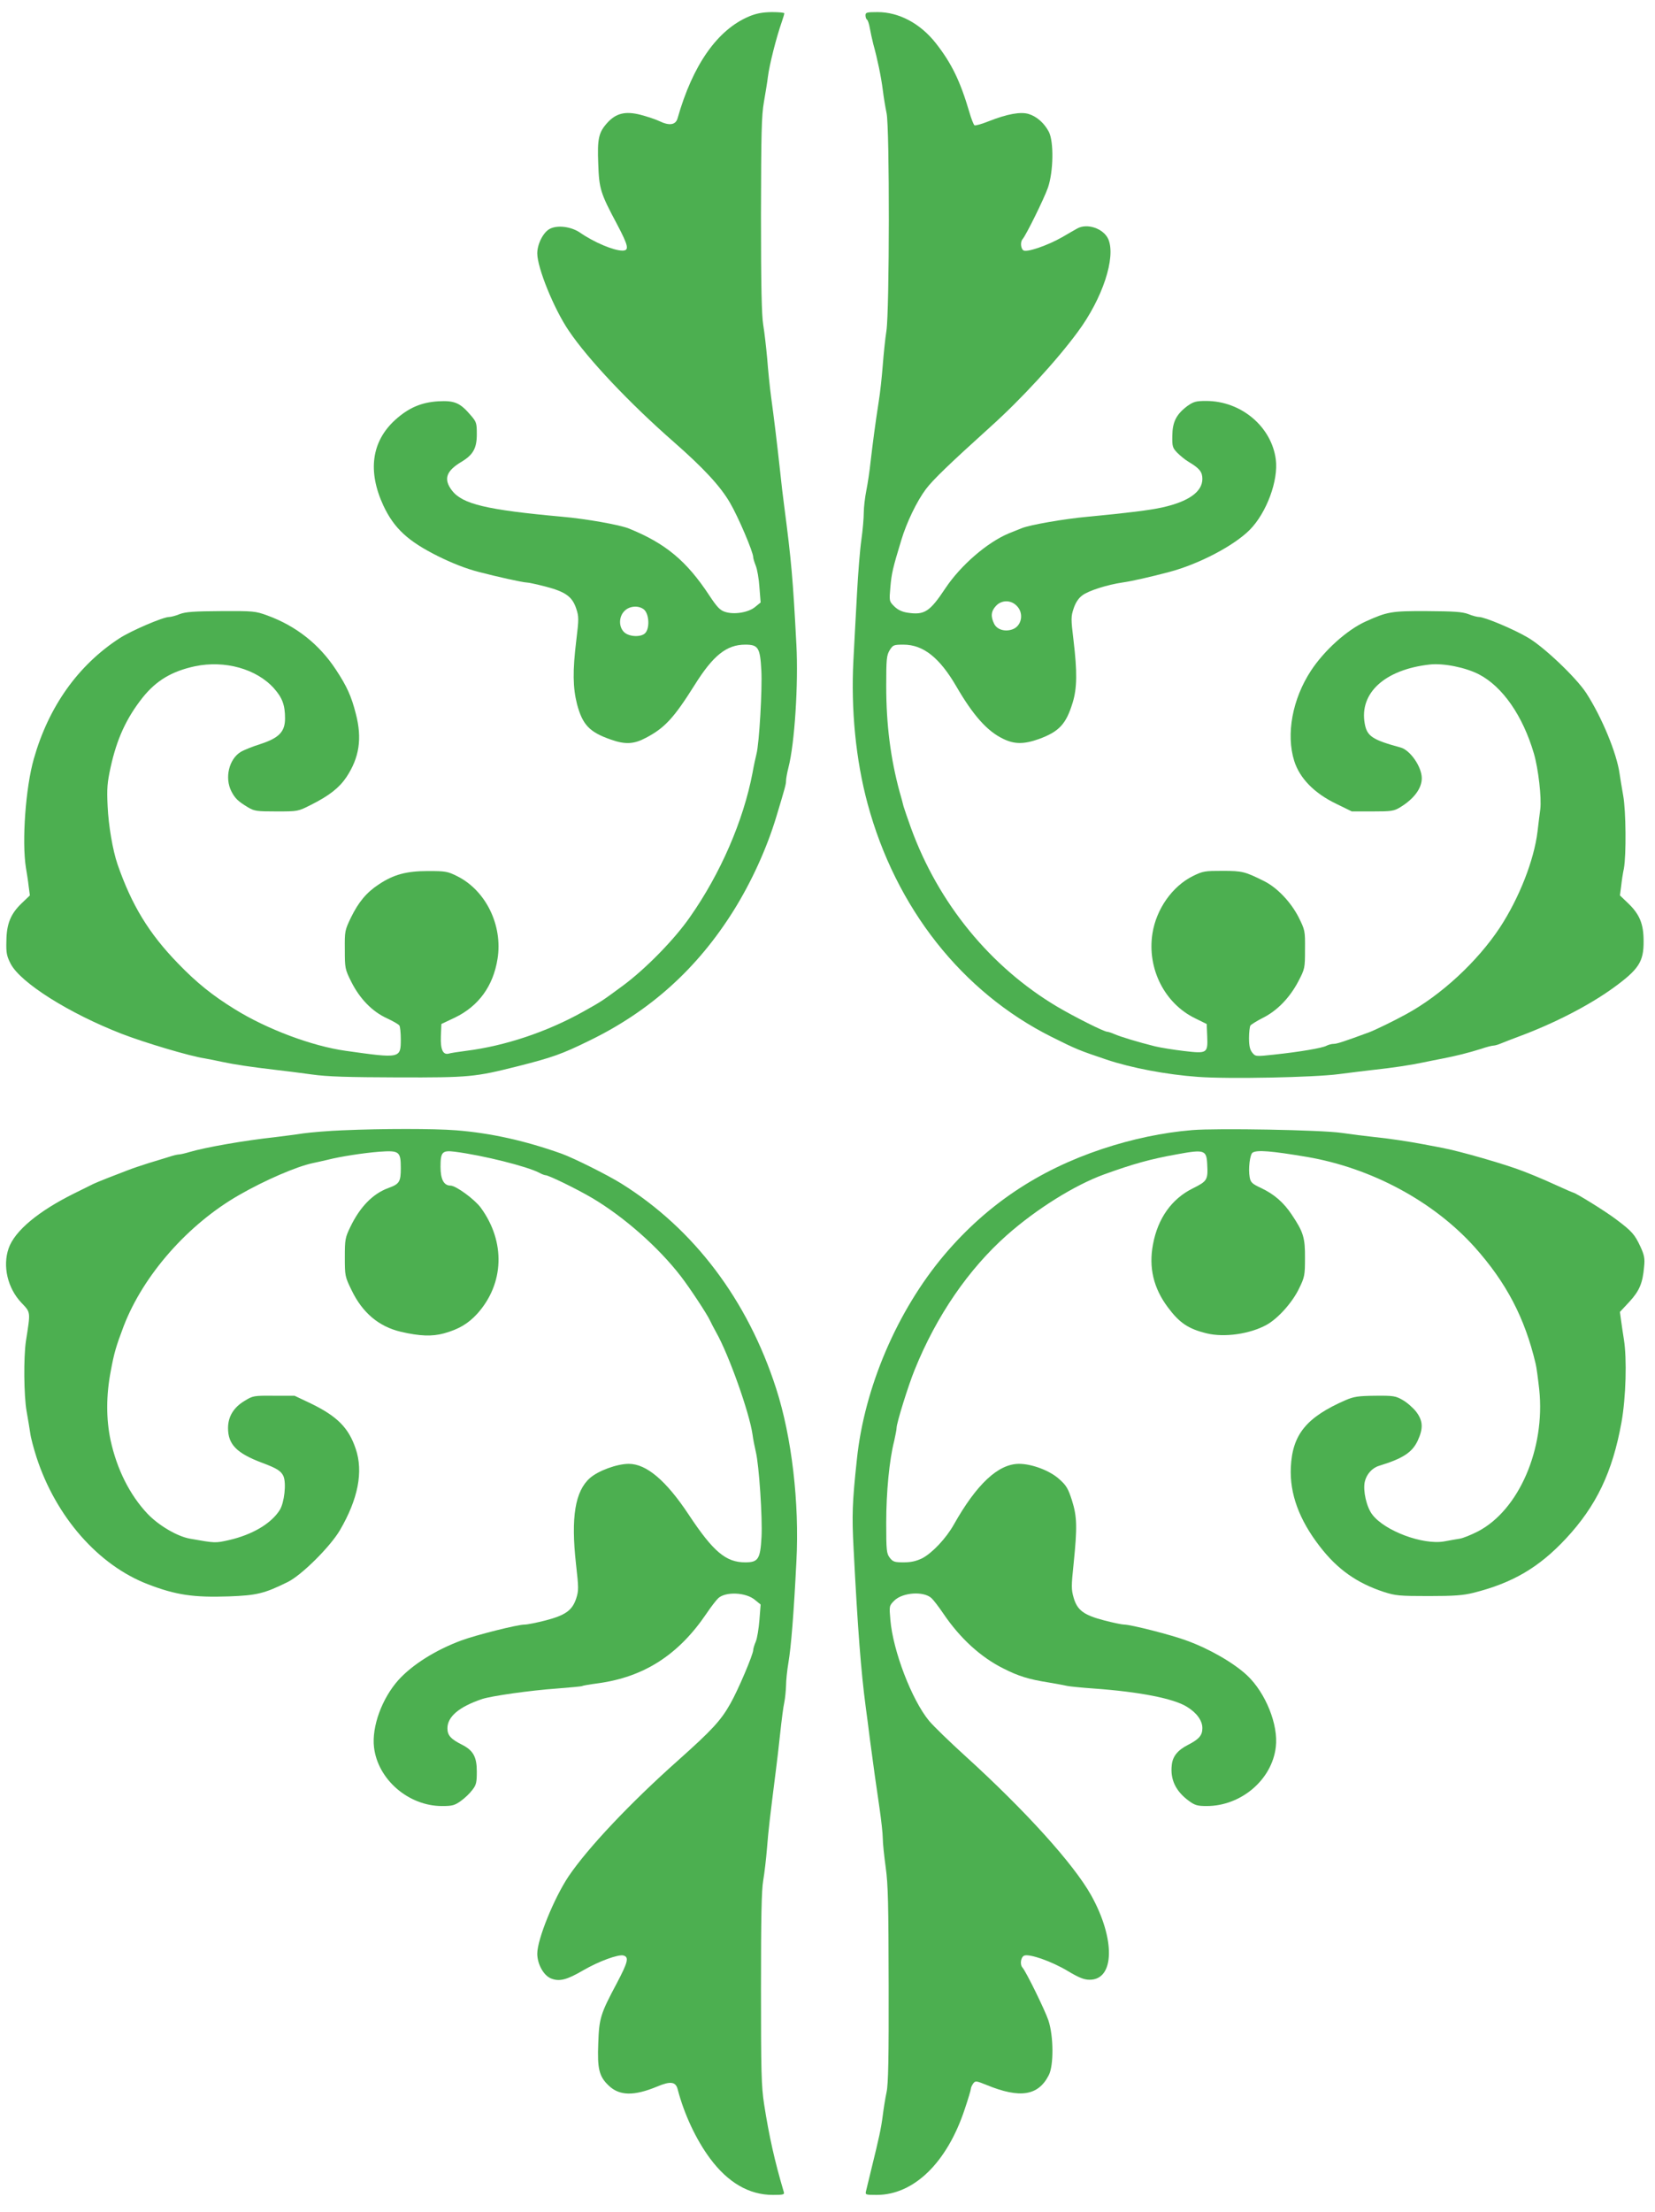
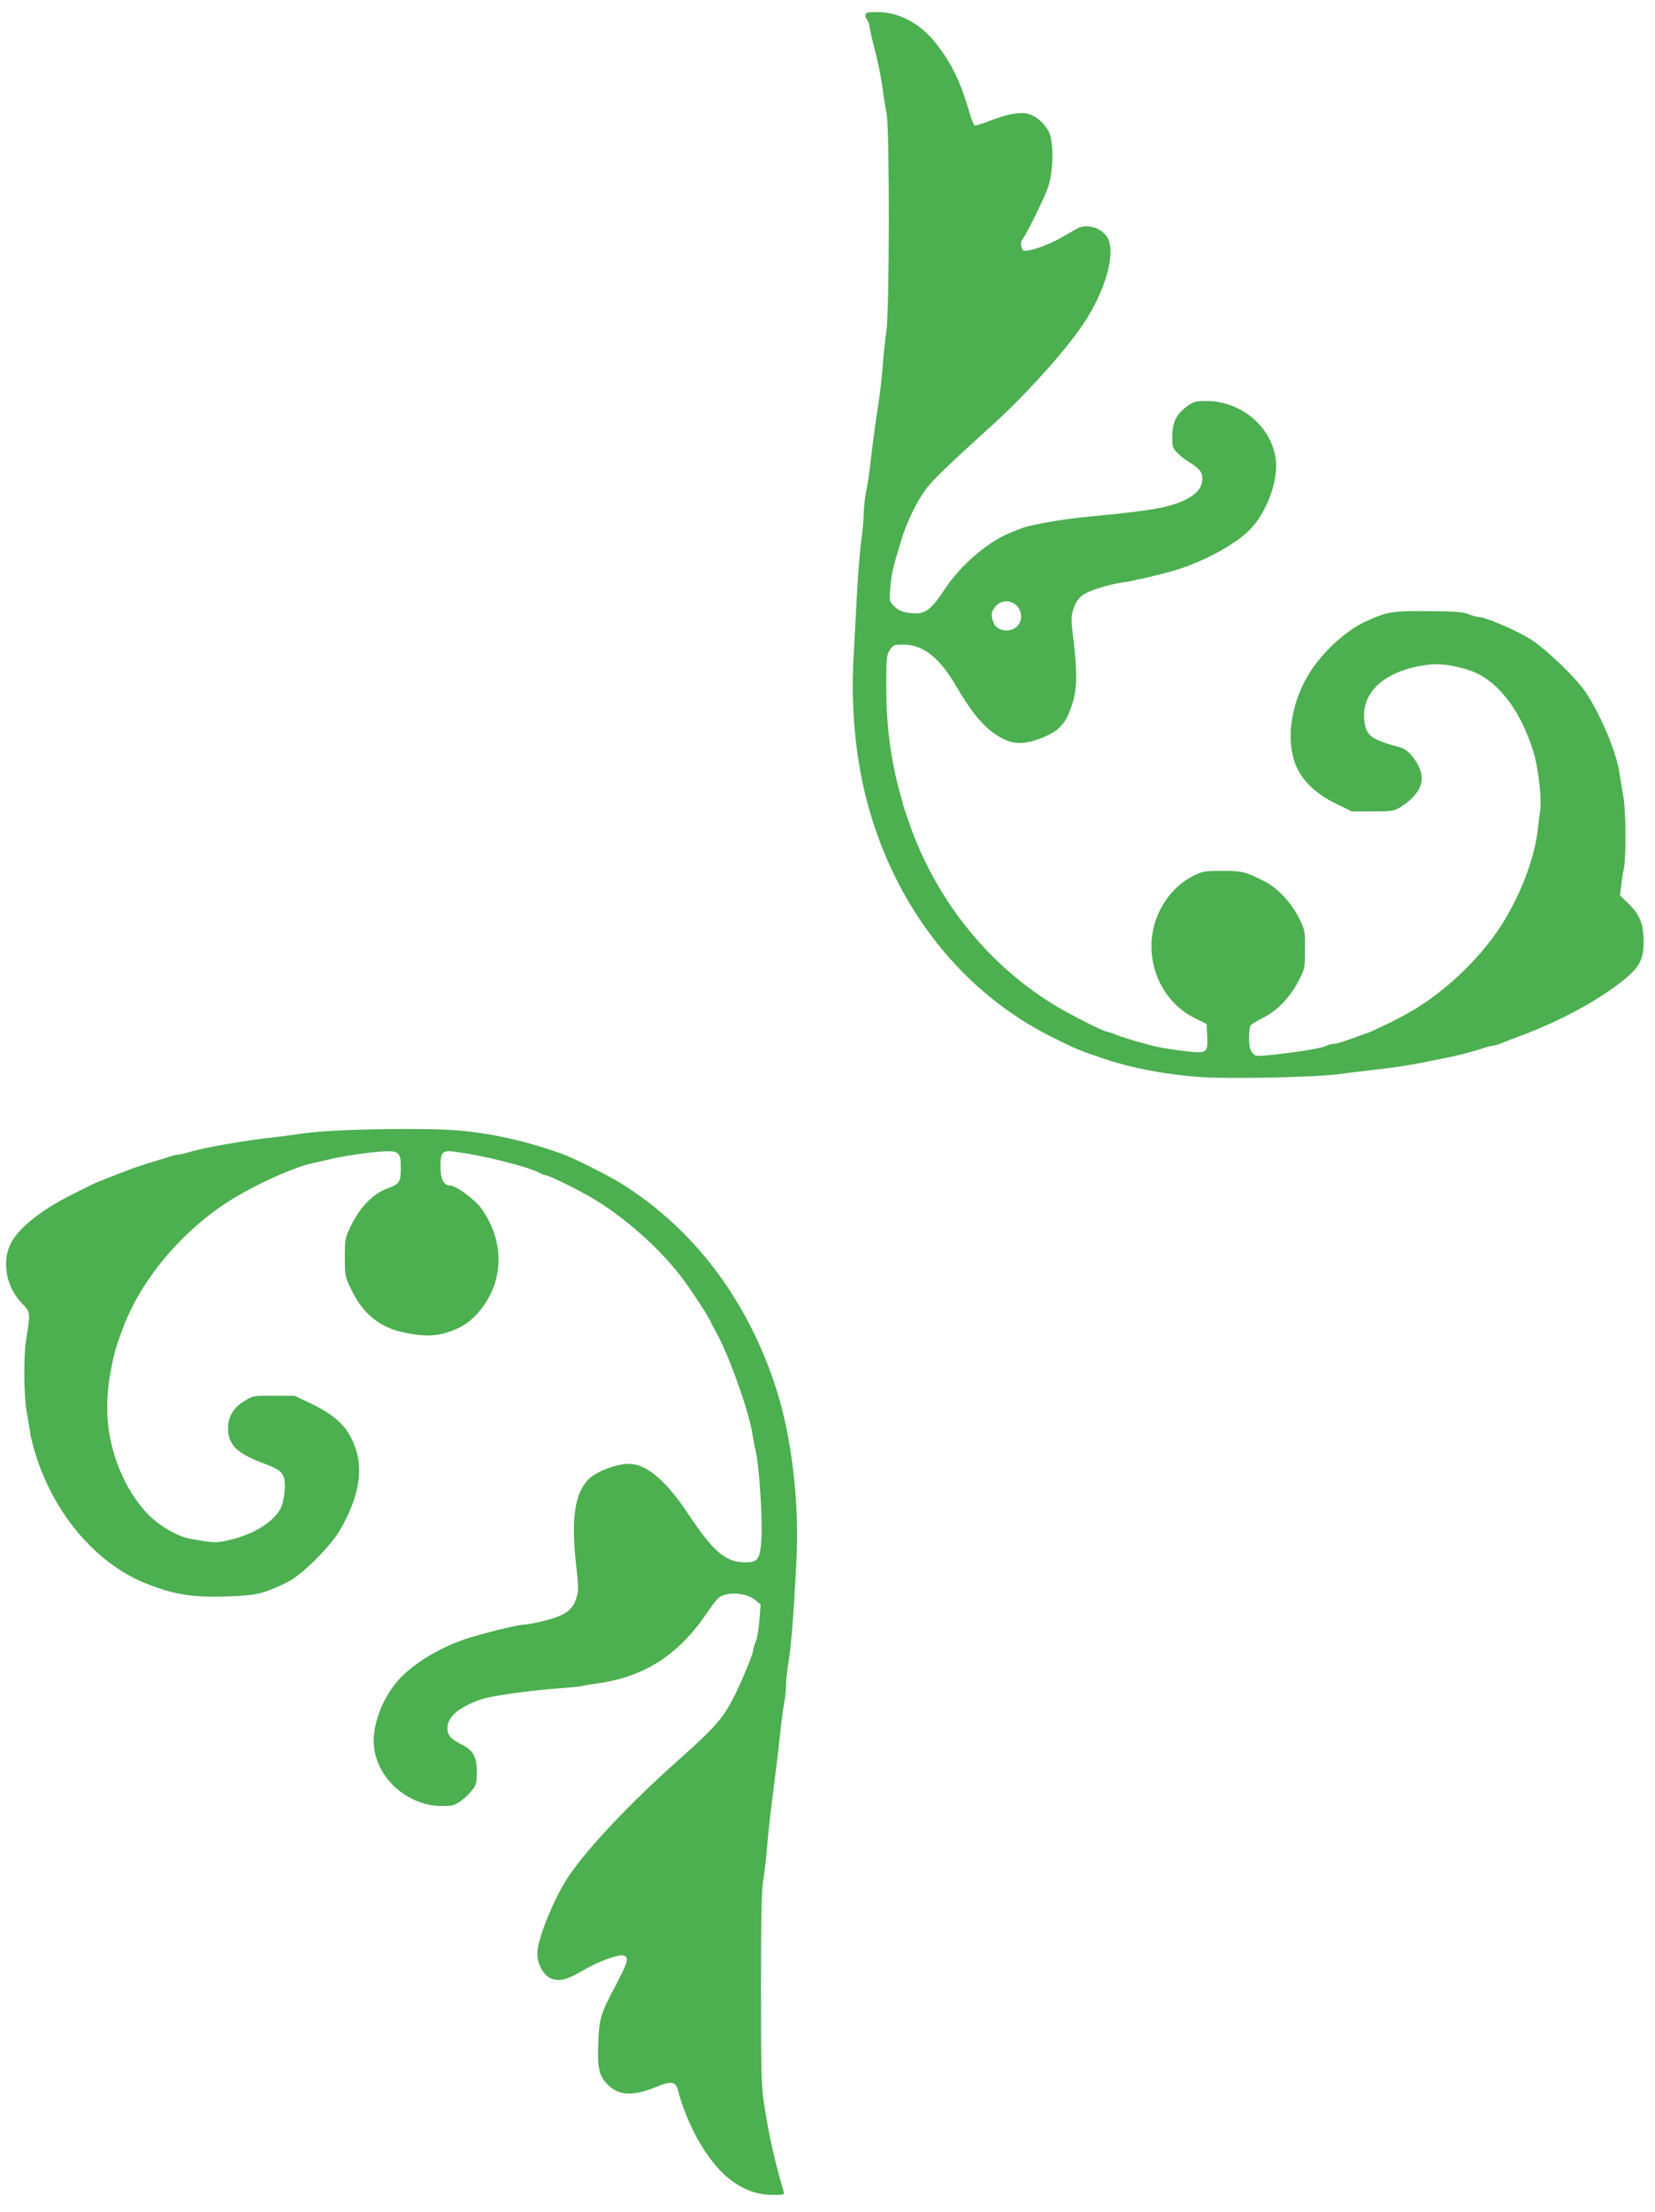
<svg xmlns="http://www.w3.org/2000/svg" version="1.0" width="958pt" height="1280pt" viewBox="0 0 958 1280" preserveAspectRatio="xMidYMid meet">
  <g transform="translate(0,1280) scale(0.1,-0.1)" fill="#4caf50" stroke="none">
-     <path d="M4336 12705 c-183 -77 -326 -280 -414 -590 -11 -38 -47 -44 -105 -16 -23 11 -72 27 -110 37 -87 22 -141 9 -191 -46 -51 -56 -59 -93 -53 -239 5 -144 13 -169 108 -347 67 -127 73 -154 32 -154 -51 0 -165 48 -247 105 -51 34 -129 44 -173 21 -38 -19 -73 -88 -73 -142 0 -84 97 -322 182 -447 111 -165 352 -420 608 -644 172 -151 270 -256 326 -353 47 -80 134 -284 134 -314 0 -7 7 -30 15 -50 8 -20 18 -75 21 -124 l7 -88 -32 -26 c-38 -32 -122 -46 -175 -28 -28 9 -46 28 -89 93 -132 201 -254 303 -467 389 -51 21 -247 56 -385 68 -440 40 -578 73 -639 152 -50 66 -34 113 57 167 66 40 87 78 87 158 0 65 -2 72 -35 110 -62 73 -94 86 -188 81 -99 -6 -173 -38 -251 -109 -135 -124 -159 -295 -67 -494 62 -132 142 -206 316 -293 85 -42 162 -72 235 -91 107 -28 256 -61 275 -61 12 0 63 -11 113 -24 115 -30 154 -58 177 -126 16 -48 16 -60 1 -184 -22 -179 -20 -275 4 -370 32 -120 72 -162 195 -205 84 -30 135 -27 204 10 109 57 162 115 281 304 108 173 186 235 294 235 75 0 86 -17 93 -149 6 -107 -12 -421 -28 -483 -5 -20 -16 -69 -23 -110 -53 -277 -185 -582 -362 -834 -90 -130 -257 -300 -388 -397 -125 -92 -122 -90 -231 -151 -209 -117 -453 -198 -675 -226 -47 -6 -92 -13 -101 -16 -35 -10 -50 23 -47 100 l3 71 78 37 c137 66 222 182 247 340 31 193 -67 395 -233 478 -56 28 -68 30 -169 30 -126 0 -199 -20 -285 -77 -72 -47 -118 -103 -162 -193 -35 -73 -36 -78 -35 -185 0 -106 1 -113 37 -185 49 -98 121 -173 207 -212 36 -17 68 -35 72 -42 4 -6 8 -41 8 -78 0 -113 -1 -113 -320 -68 -193 27 -455 125 -640 240 -130 80 -222 154 -330 266 -168 173 -268 337 -350 574 -27 79 -52 222 -57 336 -5 101 -2 136 17 223 36 165 91 285 185 404 79 99 169 153 304 182 172 36 356 -15 457 -128 48 -54 64 -96 64 -174 0 -77 -35 -113 -142 -148 -45 -14 -97 -35 -115 -46 -68 -42 -93 -150 -54 -227 21 -41 38 -58 96 -93 37 -22 50 -24 165 -24 125 0 125 0 200 38 106 53 164 99 205 160 75 113 92 224 55 366 -26 103 -52 160 -116 257 -97 147 -230 252 -397 313 -69 25 -80 26 -267 25 -156 -1 -204 -4 -239 -17 -24 -10 -52 -17 -62 -17 -35 0 -219 -79 -287 -123 -240 -156 -410 -395 -496 -697 -48 -168 -70 -479 -46 -630 5 -30 13 -79 16 -108 l7 -53 -47 -45 c-64 -61 -88 -119 -89 -219 -2 -69 2 -87 25 -132 58 -110 337 -286 643 -405 132 -51 393 -129 480 -142 22 -4 69 -13 105 -21 66 -14 156 -28 310 -46 47 -5 139 -17 205 -26 92 -13 208 -16 500 -17 413 -1 443 2 690 64 202 51 258 71 415 148 353 171 627 418 837 754 103 165 192 360 247 543 50 166 56 187 56 207 0 11 6 46 14 77 36 139 58 484 46 710 -20 381 -29 485 -71 806 -6 44 -17 136 -24 205 -19 172 -34 296 -51 420 -8 58 -18 159 -23 225 -6 66 -16 154 -23 195 -9 56 -13 218 -13 635 1 474 3 575 17 655 9 52 20 118 23 145 9 71 48 226 81 320 8 23 14 44 14 48 0 4 -33 7 -72 7 -54 -1 -88 -7 -132 -25z m-608 -3432 c30 -26 34 -110 6 -137 -24 -24 -93 -21 -121 6 -32 30 -32 90 2 123 29 30 83 33 113 8z" />
    <path d="M5010 12711 c0 -11 4 -22 9 -25 5 -4 12 -25 16 -49 4 -23 13 -64 20 -92 24 -86 45 -187 55 -265 5 -41 15 -102 22 -135 18 -83 17 -1145 -1 -1260 -7 -44 -16 -133 -21 -197 -5 -65 -15 -161 -24 -215 -20 -128 -34 -237 -47 -348 -5 -49 -16 -122 -24 -162 -8 -40 -15 -98 -15 -129 0 -31 -6 -102 -14 -158 -8 -55 -19 -193 -25 -306 -6 -113 -16 -288 -21 -390 -15 -286 14 -578 82 -830 163 -604 547 -1090 1064 -1349 146 -73 159 -78 319 -132 143 -48 347 -87 530 -100 176 -13 673 -3 815 16 58 8 146 18 195 24 113 12 225 29 290 43 28 6 79 16 115 23 82 16 149 33 223 56 31 11 64 19 72 19 8 0 29 6 47 14 18 7 60 24 93 36 209 77 413 182 555 285 147 107 175 151 174 270 0 99 -23 155 -90 219 l-47 45 7 53 c3 29 10 76 16 103 14 78 12 333 -4 421 -8 44 -17 101 -21 127 -16 118 -103 328 -193 467 -58 89 -246 268 -338 321 -83 49 -250 119 -283 119 -10 0 -38 7 -62 17 -35 13 -83 16 -239 17 -206 1 -229 -3 -357 -61 -107 -49 -237 -166 -314 -283 -108 -164 -146 -369 -97 -524 32 -100 116 -186 243 -247 l90 -44 120 0 c109 0 124 2 160 24 79 48 125 109 125 168 0 66 -67 163 -123 178 -162 44 -194 65 -207 137 -33 178 116 314 376 343 79 9 208 -17 285 -57 137 -71 254 -240 318 -458 26 -89 45 -257 37 -322 -4 -29 -11 -87 -16 -129 -20 -166 -106 -385 -218 -556 -131 -198 -340 -391 -542 -501 -73 -40 -180 -92 -215 -105 -149 -55 -187 -67 -205 -67 -12 0 -31 -5 -42 -11 -24 -13 -152 -35 -302 -51 -108 -12 -109 -11 -127 11 -14 17 -19 40 -19 85 0 33 4 66 8 72 4 6 36 26 71 44 83 41 156 116 206 211 38 73 39 76 39 185 1 109 0 112 -37 187 -46 89 -124 171 -200 209 -111 55 -125 59 -240 59 -103 0 -113 -1 -172 -30 -119 -59 -212 -191 -234 -332 -32 -203 70 -405 247 -491 l67 -33 3 -71 c4 -99 0 -101 -136 -85 -59 7 -134 19 -167 27 -100 25 -198 55 -233 70 -18 8 -37 14 -42 14 -19 0 -188 85 -290 145 -387 230 -688 598 -847 1035 -19 52 -38 109 -43 125 -4 17 -14 55 -23 85 -52 192 -77 387 -77 610 0 157 2 178 20 208 19 30 23 32 80 32 114 0 209 -75 306 -242 97 -167 178 -258 269 -302 66 -33 122 -33 209 -2 117 43 157 86 195 210 26 84 27 179 5 362 -15 124 -15 136 1 184 11 33 28 59 50 75 35 27 145 62 235 75 50 7 157 31 270 61 169 45 371 150 464 243 97 98 167 285 151 408 -25 190 -201 338 -403 338 -60 0 -73 -4 -110 -30 -63 -48 -85 -91 -86 -171 -1 -62 1 -70 29 -99 17 -17 46 -41 65 -52 64 -38 80 -59 80 -99 0 -74 -79 -131 -232 -165 -72 -16 -201 -32 -433 -54 -134 -12 -334 -47 -380 -66 -16 -6 -50 -20 -75 -30 -125 -52 -278 -184 -367 -317 -91 -137 -121 -157 -220 -142 -32 5 -55 16 -76 36 -30 30 -30 31 -23 112 7 80 14 110 63 271 31 104 91 227 142 295 41 55 138 148 376 363 175 157 383 383 504 548 143 193 221 429 177 535 -27 63 -124 96 -182 62 -12 -6 -50 -29 -85 -49 -86 -49 -208 -91 -226 -76 -15 12 -17 49 -4 64 20 22 125 235 147 298 32 93 35 266 5 324 -26 49 -68 87 -115 102 -47 15 -125 1 -234 -42 -40 -16 -76 -26 -81 -23 -5 3 -19 38 -30 77 -53 180 -103 282 -193 397 -90 115 -214 181 -338 181 -63 0 -70 -2 -70 -19z m875 -3416 c43 -42 30 -116 -23 -136 -43 -16 -90 -3 -107 31 -21 42 -19 73 10 104 32 35 86 36 120 1z" />
    <path d="M1985 6260 c-82 -3 -186 -12 -230 -18 -44 -7 -118 -16 -165 -22 -175 -19 -399 -58 -494 -86 -26 -8 -54 -14 -62 -14 -7 0 -33 -6 -56 -14 -24 -7 -77 -24 -118 -36 -41 -13 -95 -31 -120 -41 -25 -9 -76 -30 -114 -44 -38 -15 -77 -31 -85 -35 -9 -5 -59 -29 -111 -55 -208 -103 -345 -217 -380 -318 -36 -103 -6 -230 73 -314 56 -59 54 -50 27 -223 -14 -95 -12 -316 4 -406 8 -44 17 -100 21 -126 3 -26 20 -89 36 -139 112 -345 358 -626 646 -736 161 -62 263 -77 468 -70 161 6 204 16 340 83 80 39 245 203 302 299 106 181 137 340 92 472 -41 122 -107 188 -259 262 l-95 45 -120 0 c-117 1 -121 0 -170 -30 -63 -38 -95 -91 -95 -157 0 -95 50 -146 200 -202 83 -31 108 -47 121 -77 17 -41 5 -151 -21 -194 -49 -79 -159 -144 -294 -175 -80 -18 -80 -18 -226 8 -74 13 -181 76 -246 144 -102 108 -177 256 -214 426 -26 122 -26 259 1 399 20 109 31 144 75 261 114 296 373 590 669 759 148 85 331 164 425 184 25 5 63 14 85 19 74 19 210 40 301 47 115 8 124 2 124 -95 0 -79 -8 -92 -72 -115 -90 -33 -164 -109 -220 -225 -30 -62 -32 -73 -32 -176 0 -107 1 -112 39 -190 63 -131 158 -211 286 -241 108 -25 180 -28 249 -9 86 24 140 56 193 114 156 174 164 416 20 613 -35 48 -144 128 -175 128 -39 0 -58 36 -58 109 0 86 10 96 83 87 163 -21 419 -85 489 -122 14 -8 31 -14 36 -14 18 0 180 -79 270 -132 184 -109 384 -285 514 -454 53 -69 153 -221 168 -255 6 -13 22 -44 36 -69 73 -129 192 -464 210 -590 3 -25 12 -70 19 -100 19 -78 39 -381 33 -494 -7 -127 -19 -146 -94 -146 -112 0 -185 61 -328 277 -130 196 -244 293 -346 293 -69 0 -177 -40 -225 -82 -86 -76 -111 -227 -81 -496 16 -142 16 -155 1 -202 -23 -68 -62 -96 -177 -126 -51 -13 -105 -24 -121 -24 -42 0 -280 -60 -367 -92 -148 -55 -282 -139 -363 -228 -96 -107 -156 -271 -142 -390 22 -187 200 -340 394 -340 59 0 73 4 108 29 23 16 53 45 67 64 23 29 26 44 26 107 0 85 -21 122 -86 155 -65 33 -84 54 -84 95 0 67 67 124 200 169 54 18 279 50 434 61 76 6 141 12 145 14 4 3 45 10 91 16 267 36 467 164 629 403 26 39 58 80 69 90 43 39 161 34 213 -11 l32 -26 -7 -89 c-4 -50 -13 -106 -21 -125 -8 -19 -15 -41 -15 -49 0 -26 -88 -233 -132 -310 -55 -98 -106 -153 -302 -328 -280 -249 -524 -508 -635 -672 -84 -126 -181 -364 -181 -447 0 -60 36 -125 78 -143 49 -20 91 -10 187 46 91 53 206 95 235 86 32 -10 24 -39 -39 -159 -95 -178 -103 -203 -108 -349 -6 -147 5 -192 60 -244 62 -60 146 -62 281 -6 78 33 108 28 119 -17 37 -142 106 -290 187 -399 104 -140 226 -211 364 -211 60 0 68 2 63 17 -53 179 -85 322 -114 508 -16 105 -18 187 -18 670 0 409 3 569 13 625 7 41 17 126 22 189 8 103 17 177 51 446 6 44 17 141 25 215 8 74 18 155 24 180 5 25 9 68 10 96 0 28 6 89 14 135 15 88 31 284 46 585 18 338 -27 720 -117 999 -165 513 -476 924 -895 1186 -80 50 -276 148 -348 174 -211 75 -409 119 -610 135 -128 10 -426 10 -655 0z" />
-     <path d="M6900 6261 c-169 -14 -345 -51 -520 -109 -369 -123 -667 -322 -913 -612 -273 -323 -464 -768 -507 -1185 -27 -250 -29 -325 -19 -515 24 -468 43 -711 70 -915 6 -44 17 -127 24 -185 22 -167 36 -266 56 -401 10 -70 19 -148 19 -176 0 -27 8 -103 17 -168 14 -100 16 -215 17 -680 1 -418 -2 -575 -12 -620 -7 -33 -17 -94 -22 -135 -10 -77 -21 -127 -66 -310 -14 -58 -28 -115 -31 -128 -5 -21 -3 -22 62 -22 215 0 407 187 509 495 20 59 36 113 36 119 0 7 6 20 13 30 13 17 16 17 78 -8 193 -79 299 -63 360 57 29 56 28 225 -2 316 -20 60 -129 282 -150 306 -17 18 -10 63 11 70 33 10 158 -34 250 -89 65 -39 95 -51 127 -51 146 -1 150 236 9 489 -102 182 -382 491 -730 807 -87 79 -181 170 -208 202 -100 121 -209 405 -224 584 -7 81 -7 82 23 112 48 47 169 56 215 14 11 -10 42 -50 69 -90 97 -143 216 -252 349 -318 85 -43 145 -62 260 -80 47 -8 96 -17 108 -20 13 -3 82 -10 153 -15 266 -19 464 -58 540 -106 57 -35 89 -80 89 -123 0 -42 -19 -64 -83 -97 -59 -30 -89 -66 -94 -116 -10 -85 23 -153 100 -209 34 -25 50 -29 102 -29 199 0 378 152 400 341 16 129 -59 314 -166 415 -77 72 -217 153 -349 201 -88 33 -324 93 -363 93 -13 0 -65 11 -115 24 -119 31 -156 59 -177 131 -14 48 -14 67 0 200 21 208 20 269 -10 364 -22 68 -32 86 -74 123 -54 49 -158 88 -232 88 -120 0 -245 -116 -378 -352 -45 -80 -125 -164 -182 -194 -35 -17 -65 -24 -108 -24 -52 0 -62 3 -80 26 -19 25 -21 40 -21 203 0 177 18 364 46 473 7 32 14 66 14 76 0 28 67 244 105 337 126 312 312 582 533 778 172 152 393 290 564 352 166 60 265 88 421 116 158 29 171 25 175 -56 5 -92 1 -99 -83 -141 -122 -60 -203 -173 -231 -325 -25 -133 3 -252 86 -363 67 -90 118 -125 225 -151 102 -25 251 -4 348 50 66 37 149 130 187 210 32 65 34 77 34 175 1 118 -9 151 -76 251 -47 71 -102 119 -178 155 -52 24 -61 33 -66 62 -9 48 1 133 17 143 26 16 106 10 314 -25 374 -64 733 -257 972 -523 182 -204 289 -407 352 -673 5 -19 14 -87 21 -150 36 -342 -118 -698 -355 -821 -39 -20 -86 -39 -105 -42 -19 -3 -60 -10 -91 -16 -124 -21 -343 61 -415 155 -34 44 -55 138 -44 190 10 44 43 81 84 93 137 42 190 77 222 144 34 73 31 116 -8 168 -18 23 -53 54 -78 68 -41 24 -54 26 -160 25 -98 -1 -123 -5 -170 -25 -227 -99 -309 -198 -318 -389 -7 -153 48 -303 167 -457 103 -134 216 -213 371 -264 68 -22 91 -24 260 -24 148 0 200 4 260 19 226 57 378 146 534 313 177 190 270 385 322 673 26 144 32 368 14 480 -5 30 -12 78 -16 107 l-7 52 55 59 c58 63 77 108 85 203 5 47 1 67 -21 115 -33 71 -49 90 -143 160 -59 45 -235 154 -248 154 -2 0 -41 17 -87 38 -46 21 -103 46 -128 56 -25 10 -56 23 -70 28 -98 39 -371 118 -475 137 -27 5 -75 14 -105 20 -91 17 -190 32 -285 42 -49 5 -135 16 -190 24 -117 17 -717 28 -865 16z" />
  </g>
</svg>